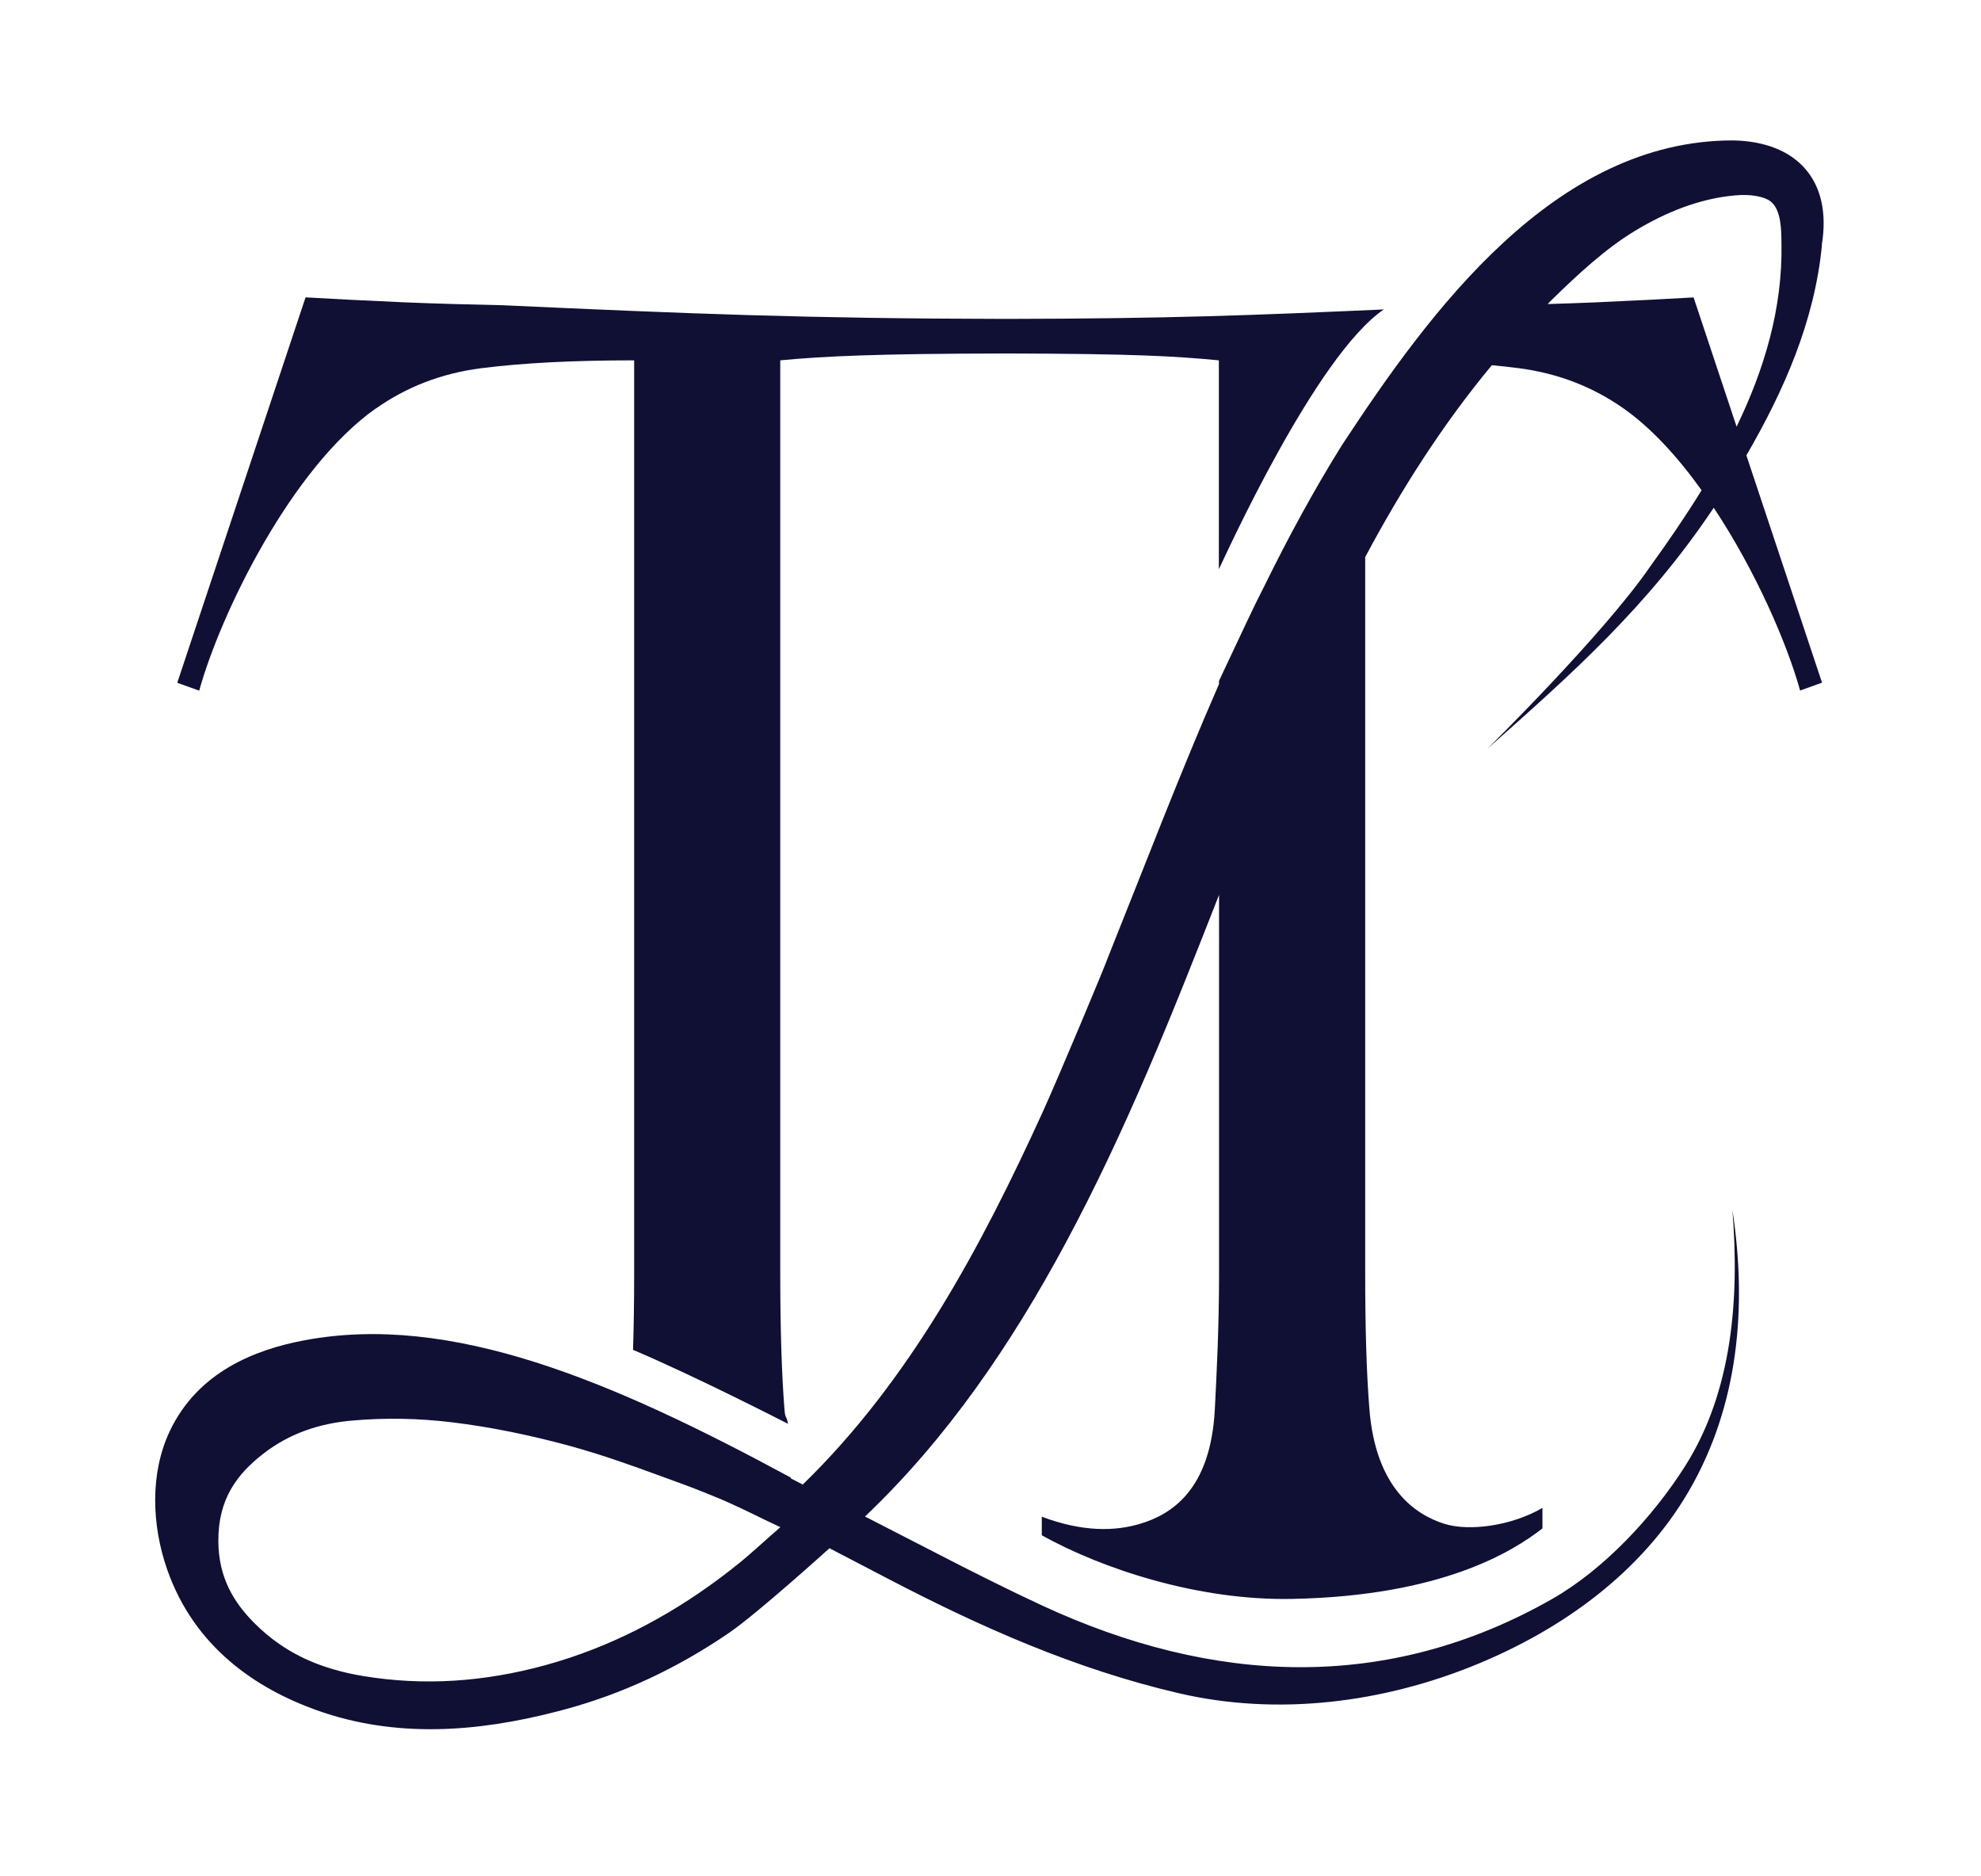
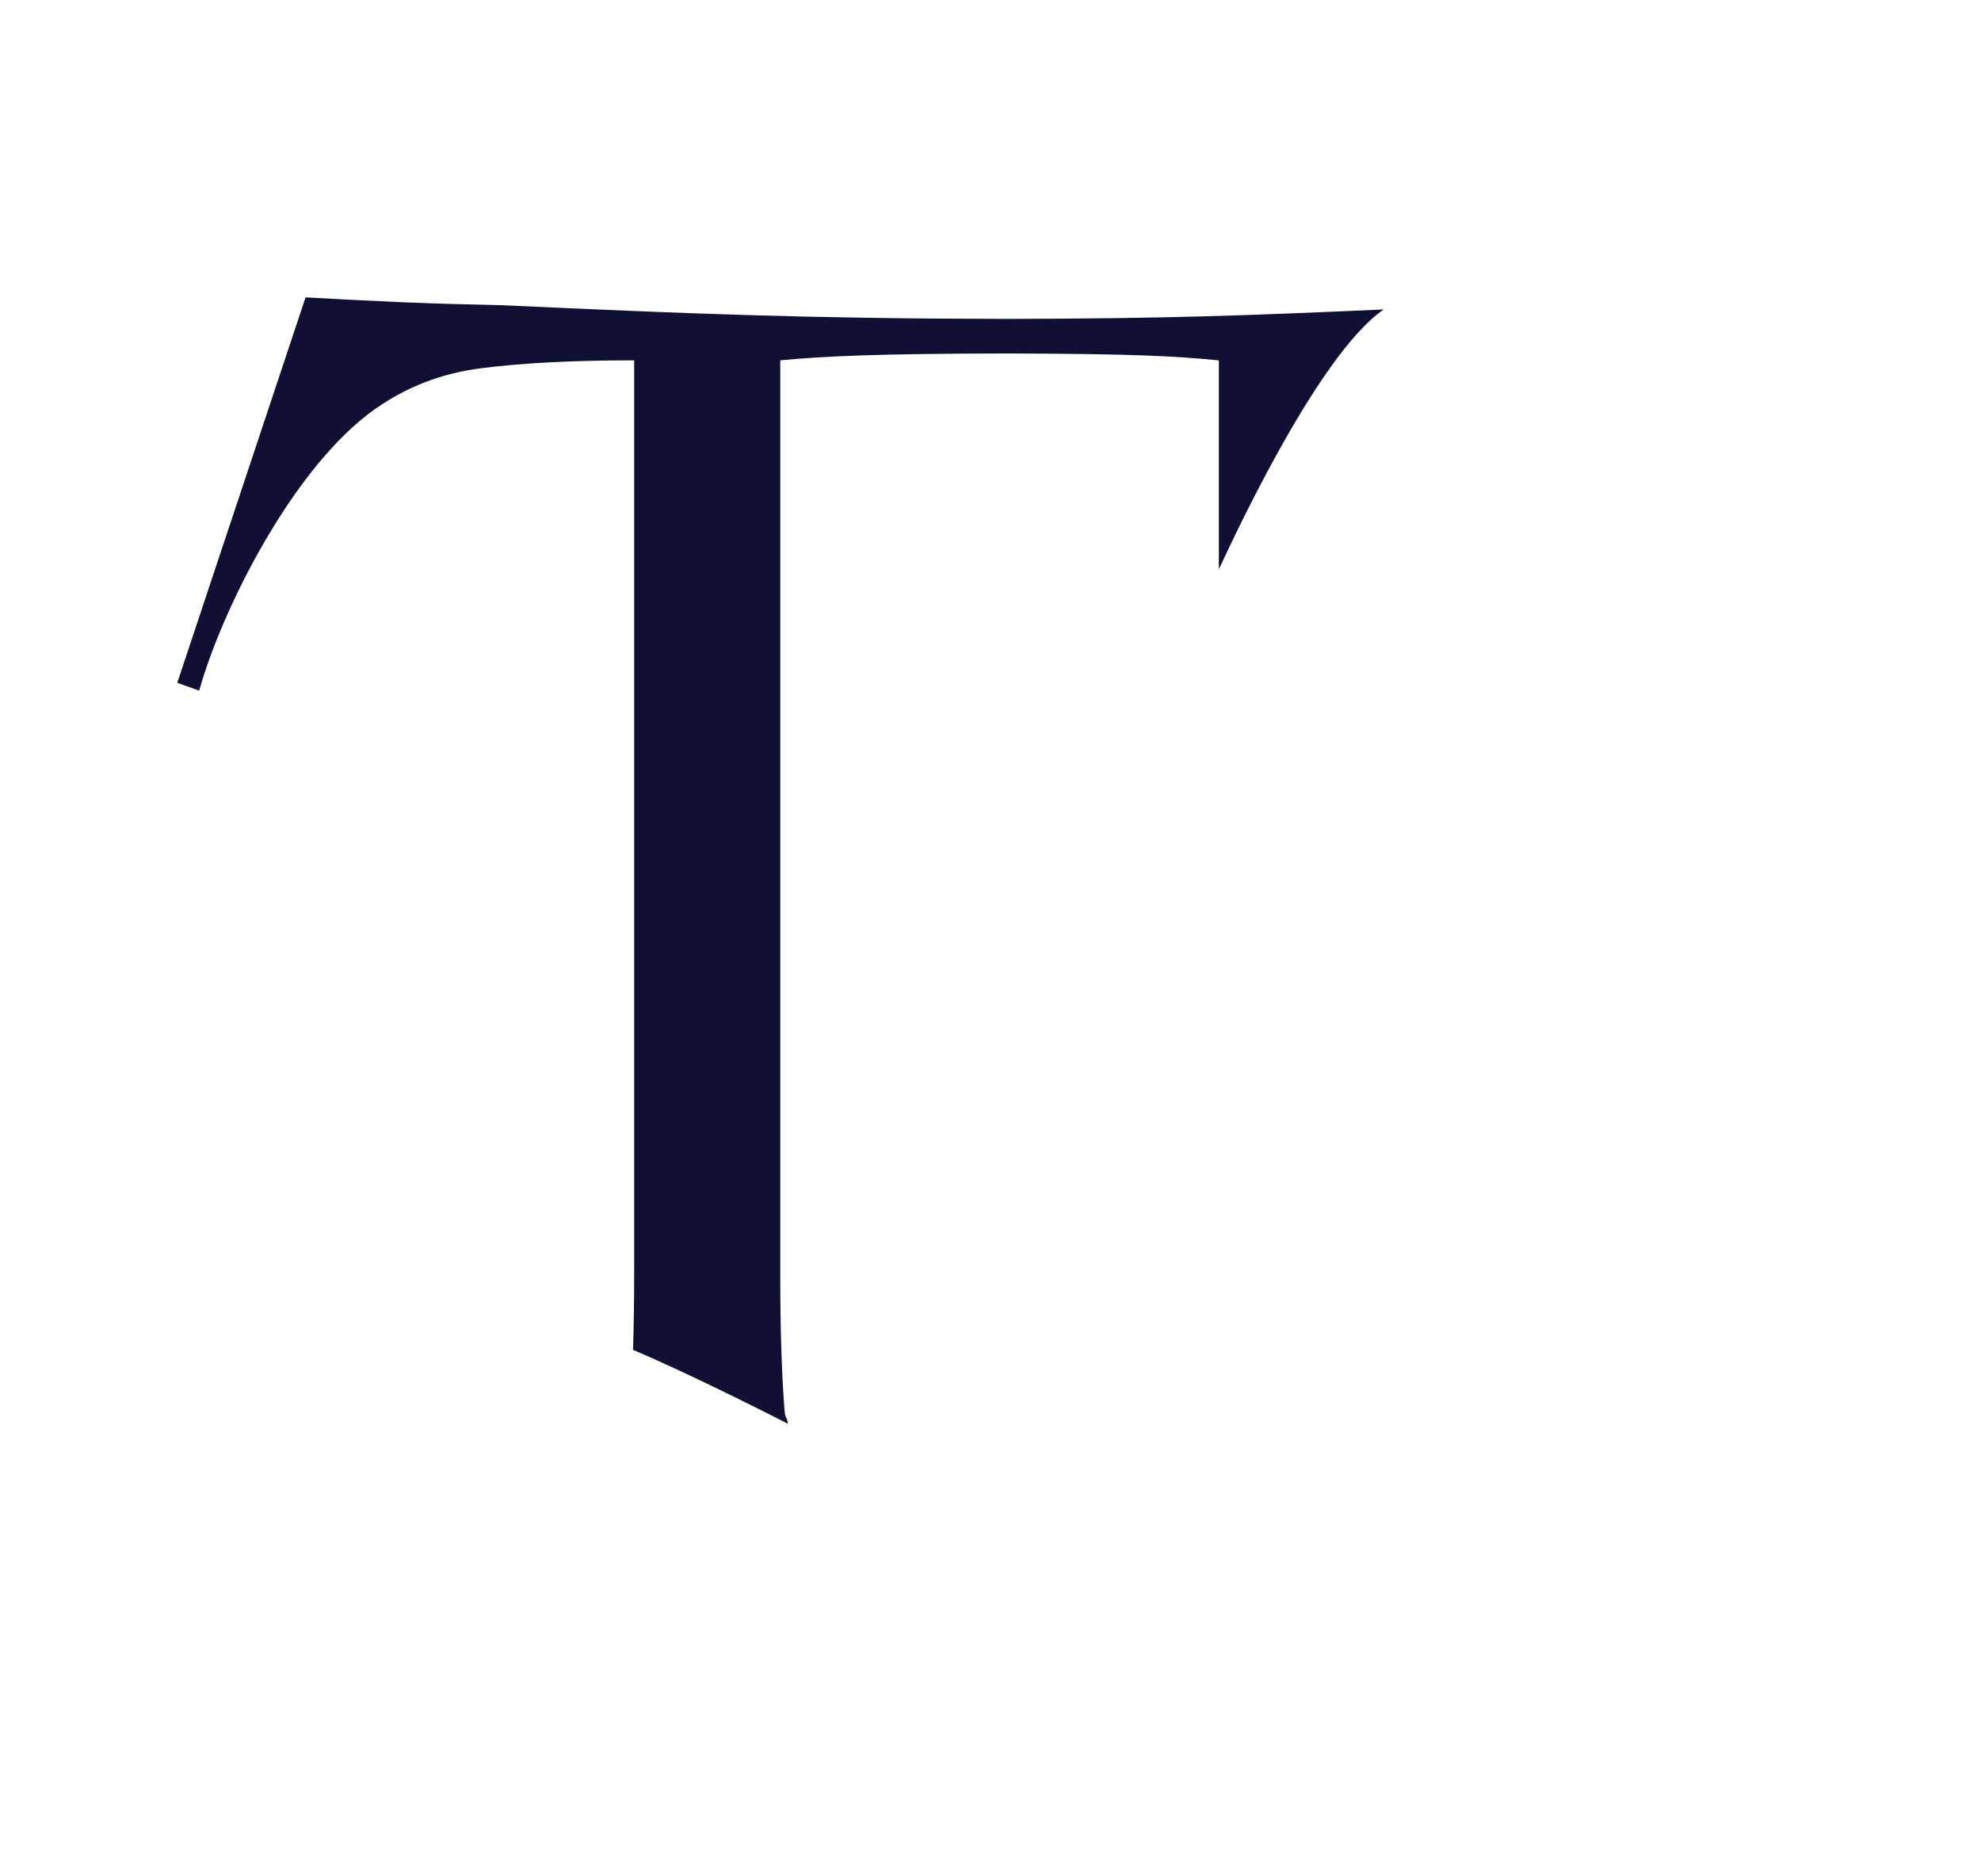
<svg xmlns="http://www.w3.org/2000/svg" width="113" height="107" viewBox="0 0 113 107" fill="none">
  <path d="M21.443 23.297C23.143 22.102 25.117 21.296 27.462 20.998C29.805 20.7 32.707 20.55 36.174 20.55V72.585C36.174 74.194 36.152 75.66 36.11 76.983C39.743 78.521 44.947 81.2 44.947 81.2C44.861 80.684 44.793 80.959 44.748 80.382C44.586 78.325 44.507 75.728 44.507 72.589V20.55C47.08 20.308 49.99 20.173 57.365 20.158C64.74 20.177 66.952 20.308 69.526 20.55V32.462C69.861 31.787 75.035 20.297 78.936 17.648C71.346 17.983 66.699 18.172 57.365 18.187C45.984 18.168 39.204 17.889 28.66 17.407C26.821 17.369 24.948 17.32 23.045 17.241C20.878 17.147 18.711 17.034 17.43 16.958L10.111 38.94L11.363 39.388C12.584 34.979 16.623 26.681 21.439 23.293L21.443 23.297Z" fill="#101035" />
-   <path d="M103.917 13.977C104.524 10.314 102.523 8.087 98.882 8.008C88.692 7.985 81.581 17.72 76.546 25.388C74.922 27.989 73.467 30.683 72.115 33.434C71.444 34.734 70.841 36.072 70.215 37.384C69.985 37.866 69.763 38.352 69.533 38.834V39.015C67.287 44.152 65.286 49.405 63.213 54.568C63.081 54.986 60.436 61.302 59.501 63.367C55.978 71.097 51.897 78.732 45.791 84.663C45.565 84.546 45.339 84.43 45.117 84.317C45.113 84.302 45.106 84.283 45.102 84.264C34.889 78.739 25.724 74.858 17.351 76.44C14.551 76.968 11.276 78.238 9.678 81.633C8.547 84.03 8.657 86.981 9.527 89.483C11.084 93.964 14.637 96.304 18.052 97.529C22.555 99.142 27.213 98.784 31.75 97.612C31.901 97.574 32.051 97.533 32.206 97.491C35.477 96.613 38.631 95.147 41.605 93.109C43.233 91.989 47.284 88.323 47.284 88.323C47.295 88.315 47.303 88.304 47.314 88.296C48.444 88.884 49.575 89.472 50.702 90.06C55.978 92.811 61.359 95.192 67.219 96.56C72.879 97.883 78.902 97.114 84.242 94.917C89.148 92.897 93.648 89.664 96.346 85.017C99.18 80.13 99.666 74.496 98.818 68.998C99.229 74.028 98.822 79.361 96.116 83.623C94.285 86.506 91.492 89.51 88.523 91.198C79.128 96.542 69.205 96.089 59.422 91.552C58.488 91.119 57.489 90.636 56.46 90.124C55.944 89.868 55.424 89.604 54.896 89.34C54.425 89.099 52.077 87.893 49.341 86.487C54.033 82.033 57.704 76.618 60.76 70.938C64.231 64.49 66.895 57.779 69.537 51.033V72.581C69.537 75.721 69.401 78.317 69.296 80.375C69.055 84.999 66.797 86.382 65.011 86.909C63.598 87.328 61.778 87.38 59.426 86.499V87.558C62.837 89.453 68.305 91.292 73.705 91.186C82.252 91.021 86.295 88.477 87.984 87.166V85.997C86.213 87.026 83.808 87.343 82.399 86.906C80.692 86.374 78.472 84.825 78.114 80.371C77.948 78.317 77.873 75.717 77.873 72.578V31.772C79.934 27.902 82.297 24.201 85.097 20.828C85.617 20.878 86.115 20.93 86.586 20.991C88.93 21.292 90.904 22.095 92.604 23.289C94.202 24.412 95.713 26.074 97.062 27.959C96.142 29.451 95.151 30.898 94.141 32.292C91.488 36.163 84.852 42.693 84.852 42.693C89.759 38.345 94.002 34.565 97.755 28.957C100.137 32.545 101.935 36.686 102.681 39.381L103.932 38.932L99.617 25.969C101.761 22.276 103.514 18.307 103.928 13.966L103.917 13.977ZM42.17 89.14C39.155 91.579 35.941 93.391 32.541 94.529C32.055 94.691 31.565 94.842 31.076 94.974C29.365 95.441 27.639 95.739 25.905 95.848C24.172 95.954 22.434 95.871 20.693 95.581C20.414 95.535 20.136 95.479 19.86 95.419C19.31 95.294 18.764 95.14 18.232 94.944C17.433 94.65 16.653 94.262 15.915 93.745C15.421 93.402 14.943 93.003 14.486 92.543C13.345 91.386 12.478 89.999 12.455 87.931C12.444 86.695 12.715 85.726 13.175 84.927C13.631 84.124 14.272 83.491 14.988 82.93C16.544 81.709 18.289 81.177 20.045 81.019C21.944 80.846 23.874 80.883 25.773 81.113C27.989 81.381 30.205 81.841 32.387 82.428C32.933 82.576 33.476 82.738 34.019 82.907C34.561 83.077 35.1 83.258 35.639 83.446C36.155 83.623 36.668 83.808 37.181 83.996L38.869 84.611C39.623 84.886 40.369 85.187 41.115 85.496C41.62 85.707 42.765 86.246 43.613 86.668L44.514 87.094C43.794 87.716 42.792 88.639 42.17 89.144V89.14ZM96.602 16.962C95.317 17.037 93.15 17.151 90.987 17.245C90.079 17.282 89.178 17.316 88.281 17.339C88.368 17.252 88.451 17.162 88.541 17.075C89.977 15.677 91.549 14.2 93.271 13.16C95.035 12.093 96.953 11.328 98.935 11.147C99.858 11.049 100.717 11.215 101.06 11.539C101.592 12.04 101.611 13.054 101.618 13.891C101.69 17.565 100.646 21.051 99.059 24.333L96.606 16.962H96.602Z" fill="#101035" />
</svg>